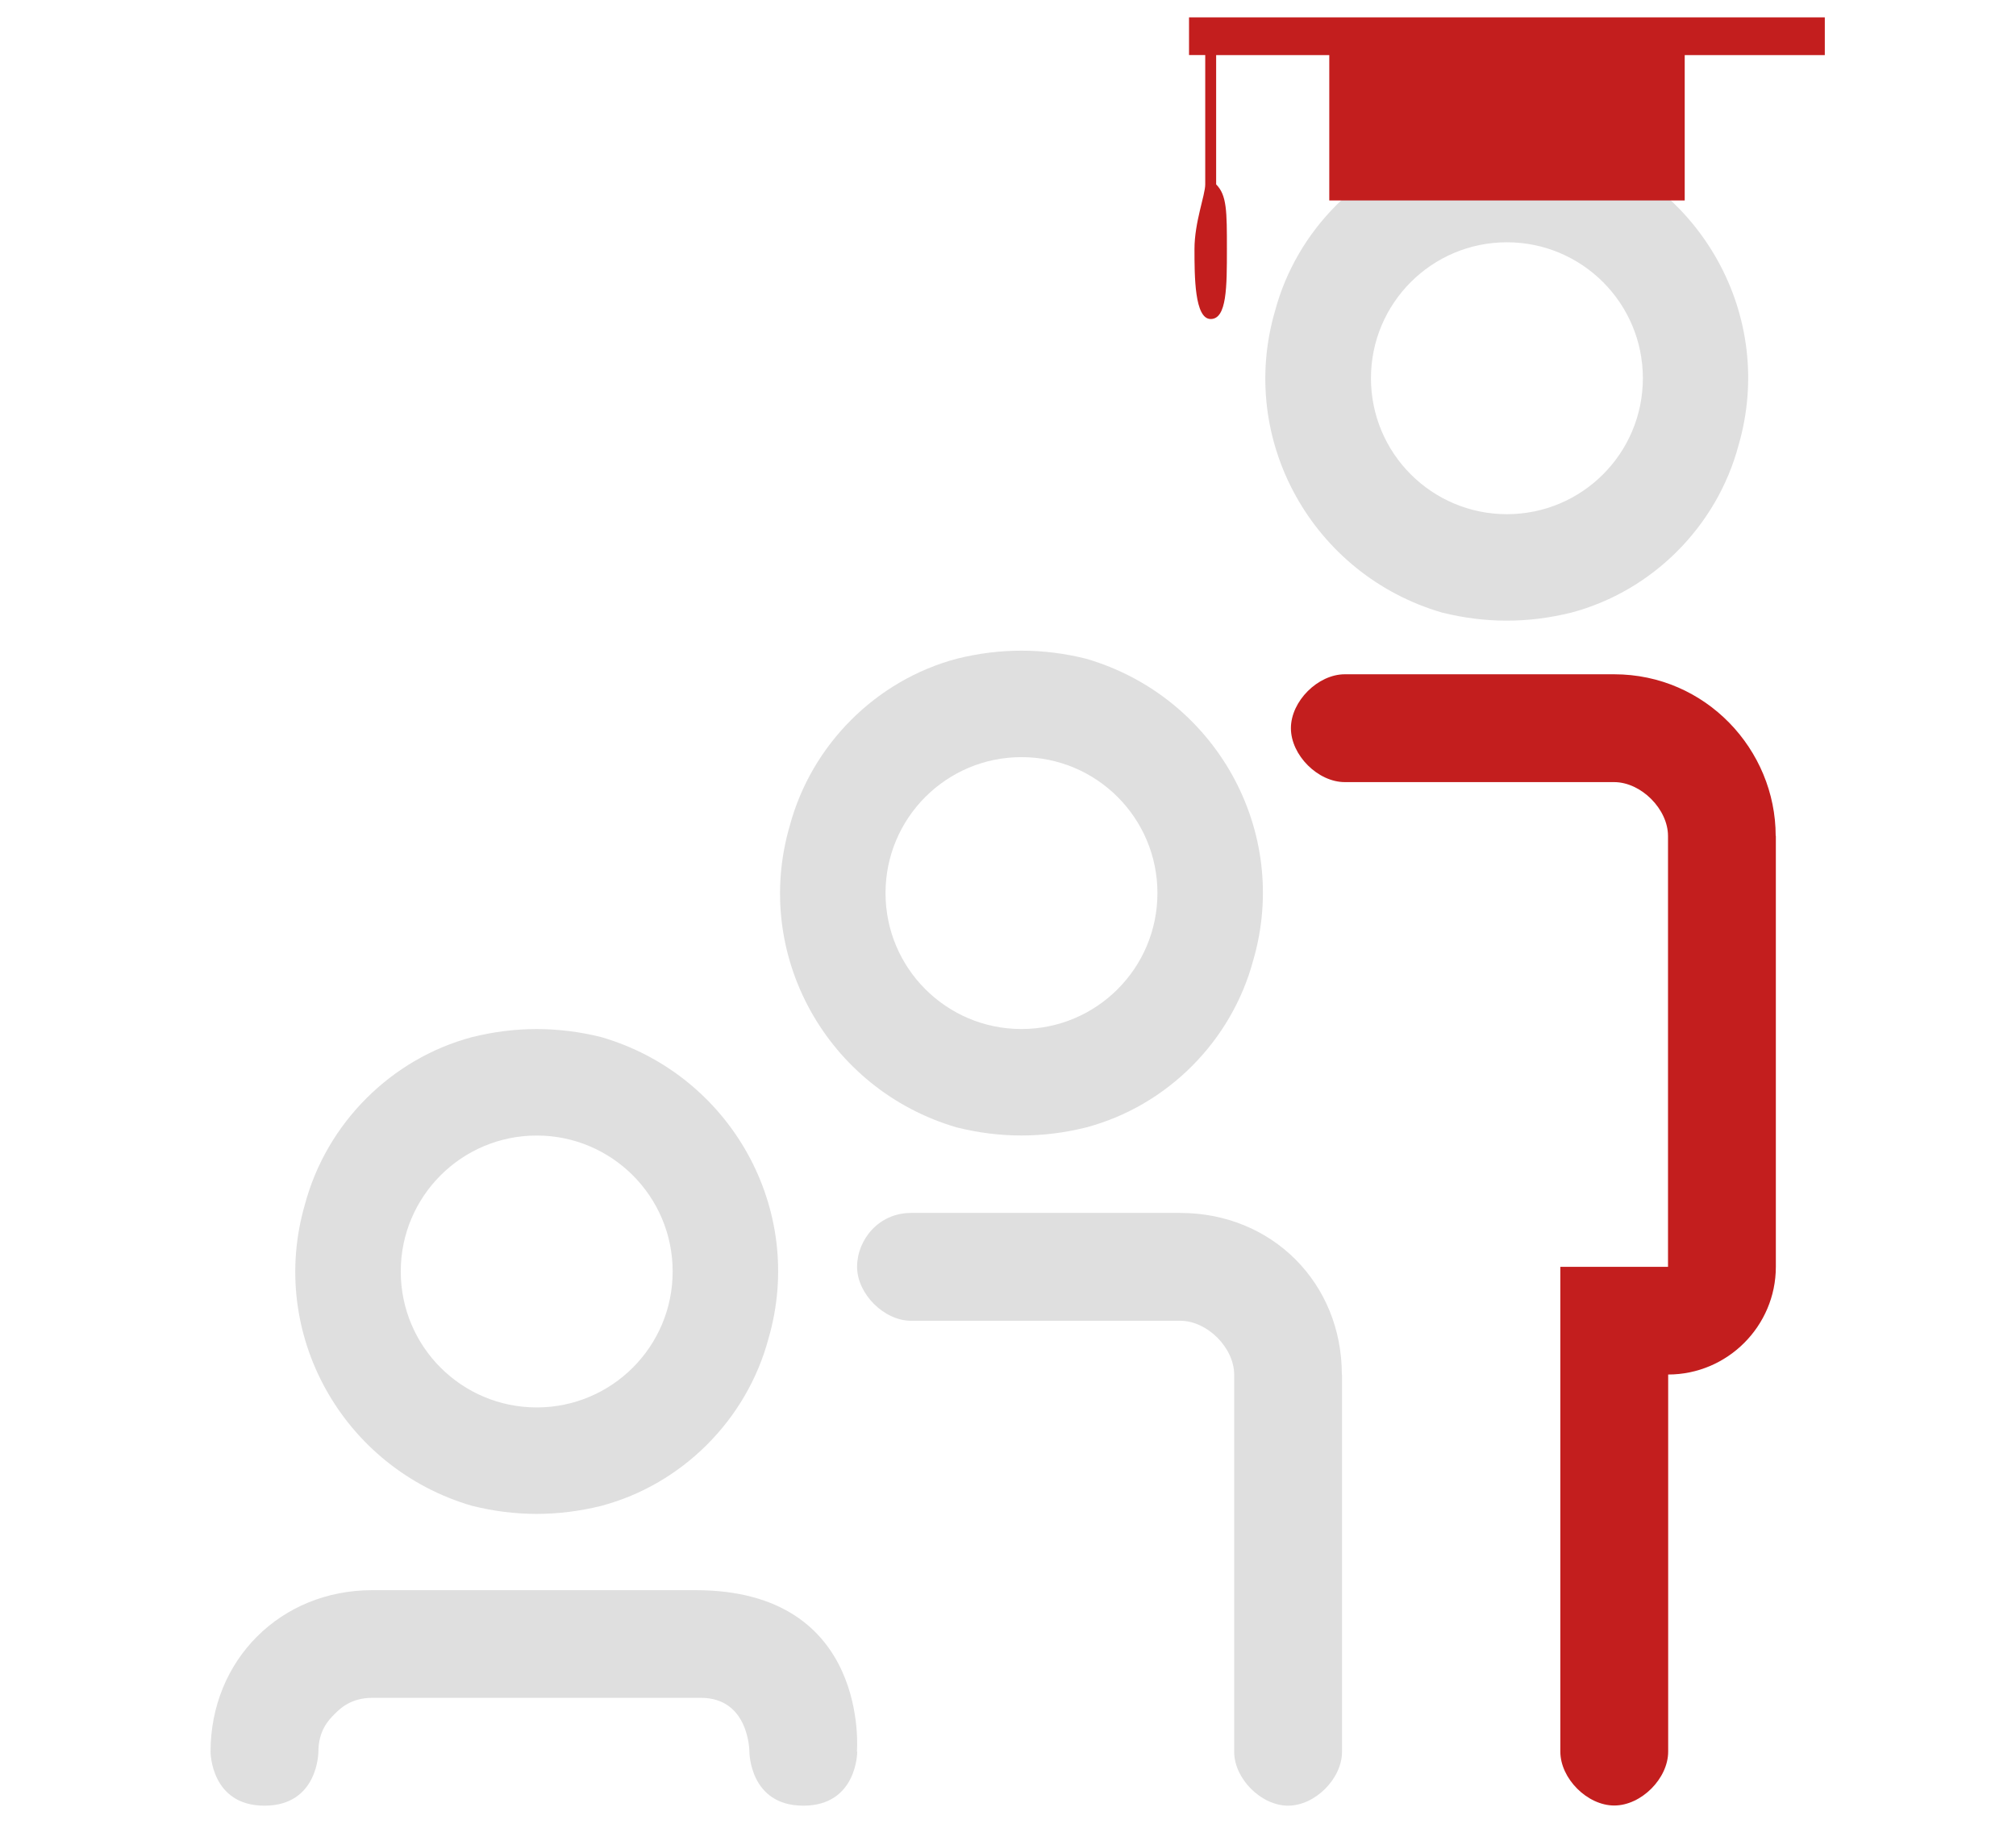
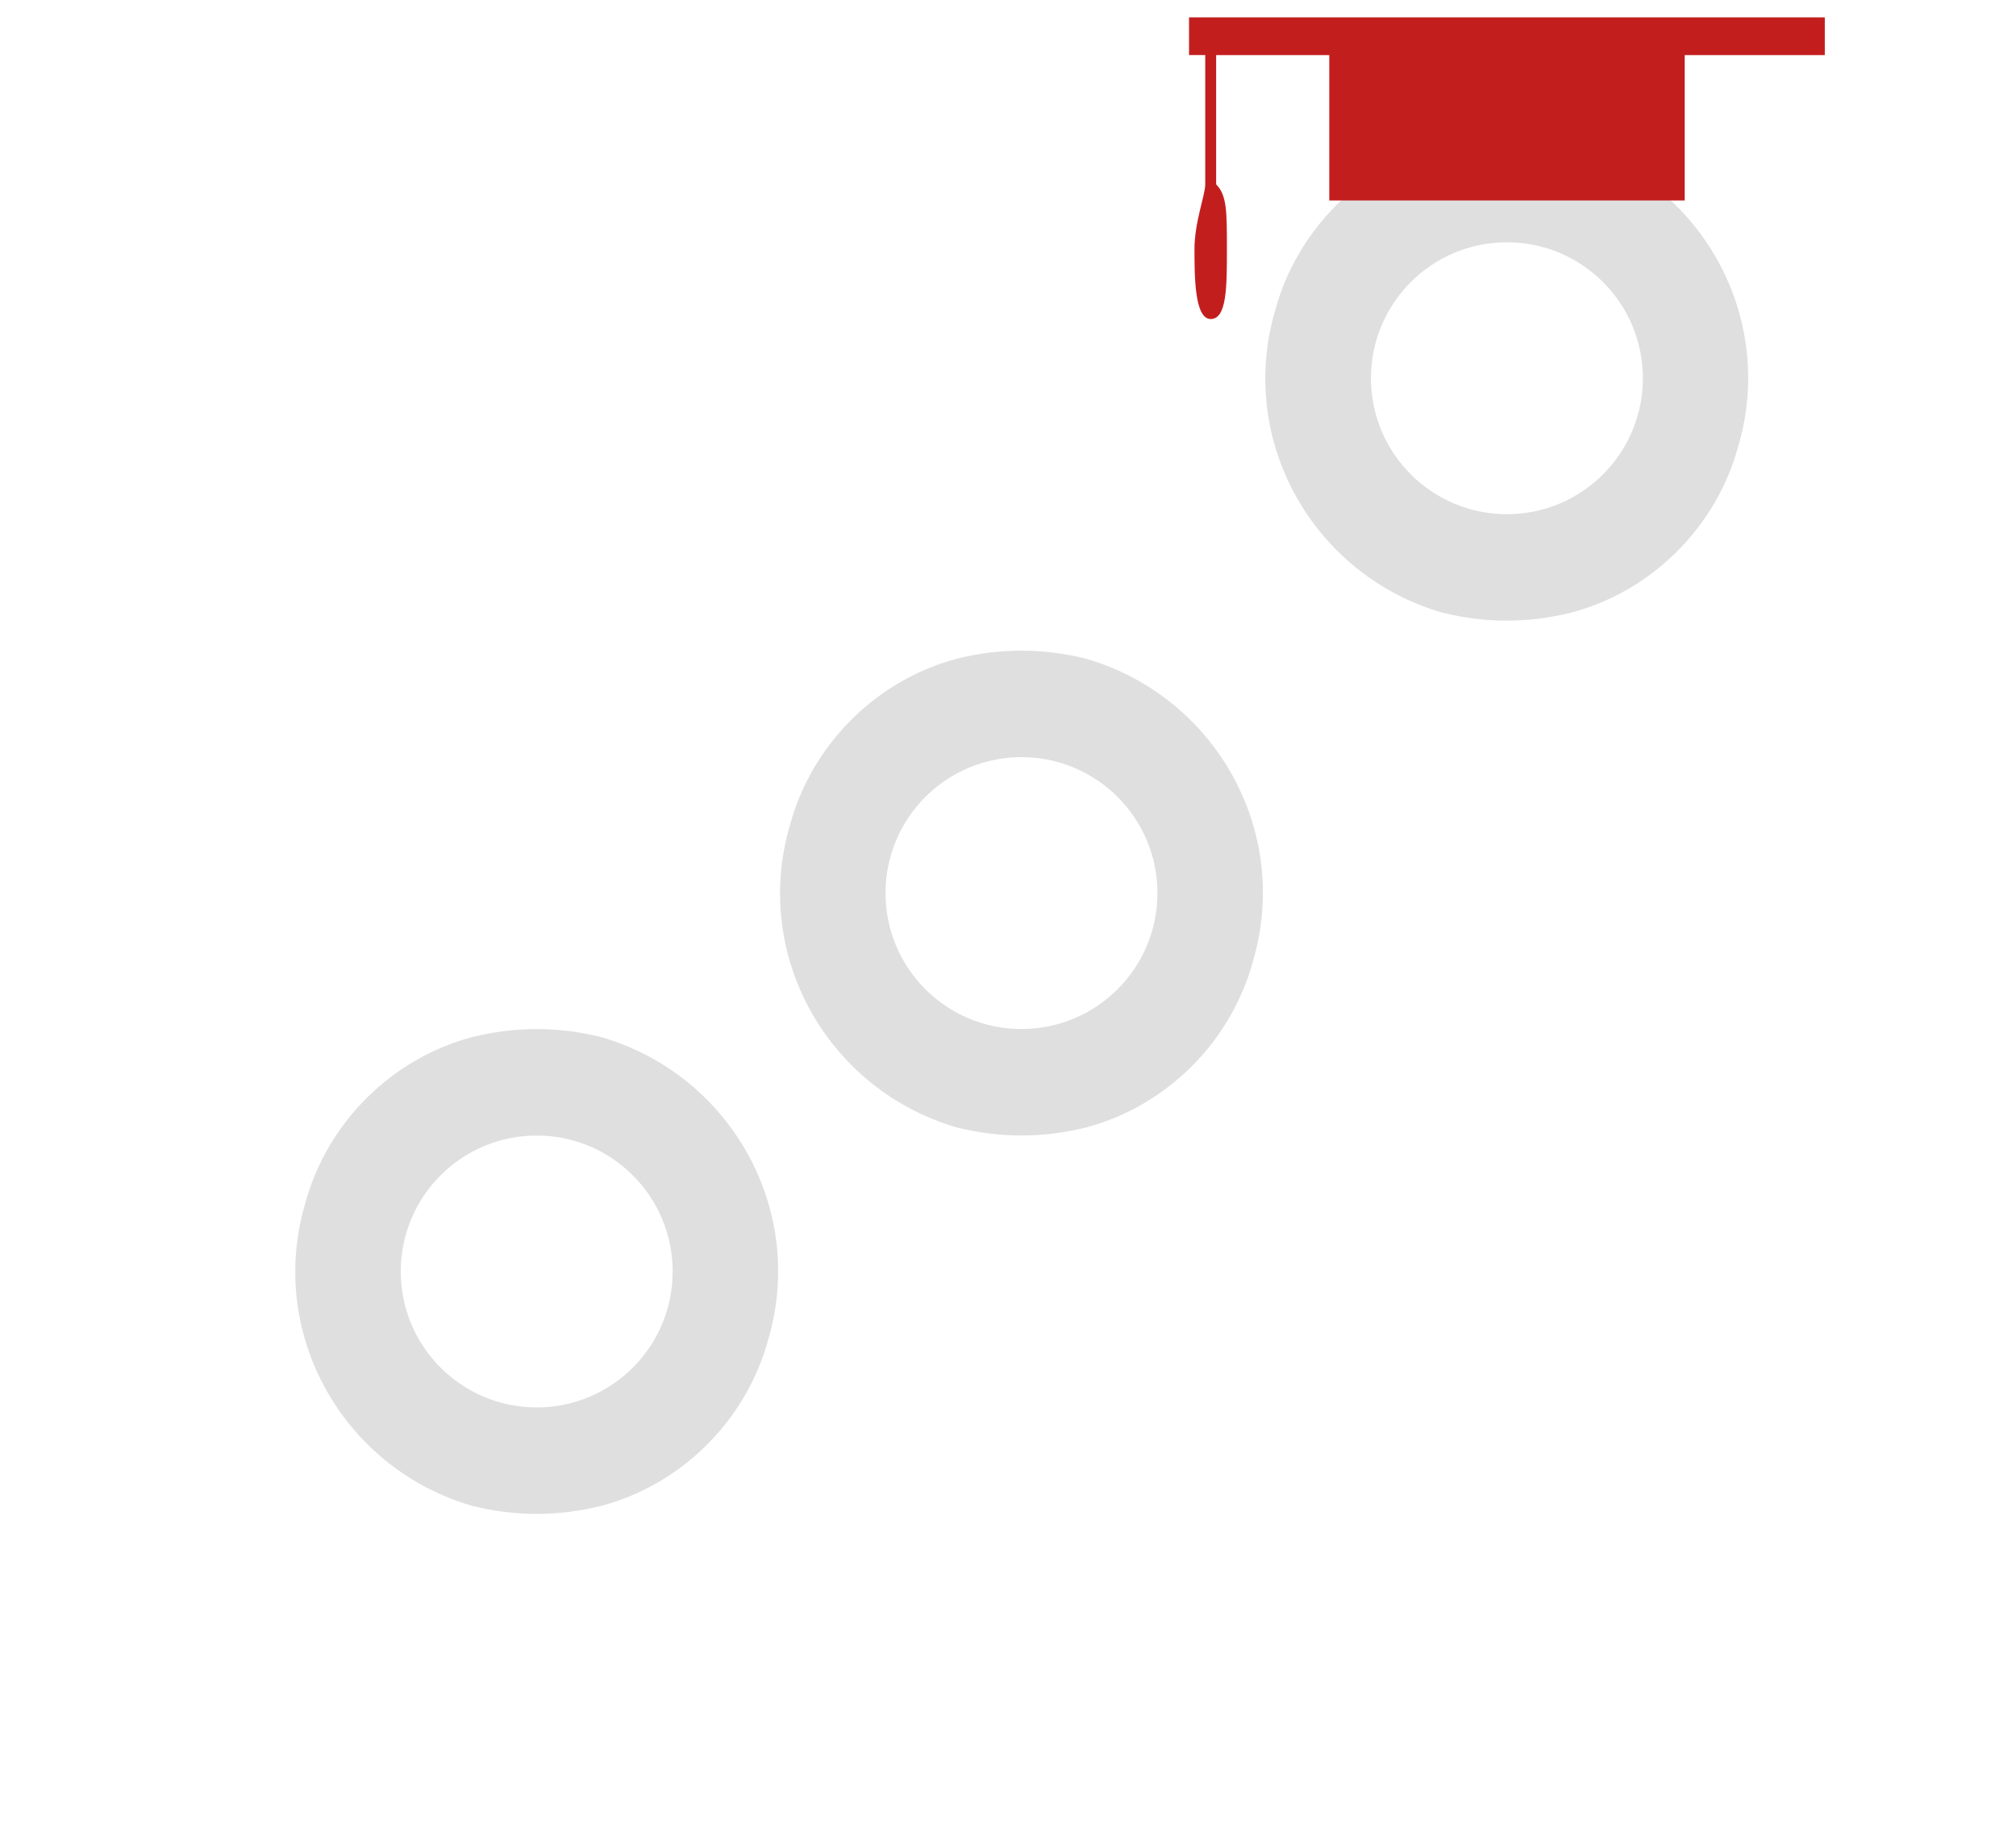
<svg xmlns="http://www.w3.org/2000/svg" id="Laag_1" viewBox="0 0 121.89 110.55">
  <defs>
    <style>.cls-1{fill:#c31e1e;}.cls-2{fill:#dfdfdf;}</style>
  </defs>
  <path class="cls-2" d="M95.01,8.7c-2.61-.65-5.21-.65-7.82,0-4.89,1.3-8.79,5.21-10.1,10.1-2.28,7.82,2.28,15.96,10.1,18.24,2.61.65,5.21.65,7.82,0,4.89-1.3,8.79-5.21,10.1-10.1,2.28-7.82-2.28-15.96-10.1-18.24ZM91.11,31.09c-4.54,0-8.22-3.68-8.22-8.22s3.68-8.22,8.22-8.22,8.22,3.68,8.22,8.22-3.68,8.22-8.22,8.22Z" />
  <g id="Laag_1-2">
-     <path class="cls-2" d="M81.14,83.12v22.8c0,1.63-1.63,3.26-3.26,3.26s-3.26-1.63-3.26-3.26v-22.8c0-1.63-1.63-3.26-3.26-3.26h-16.28c-1.63,0-3.26-1.63-3.26-3.26s1.3-3.26,3.26-3.26h16.28c5.54,0,9.77,4.23,9.77,9.77h0ZM51.83,105.92s0,3.26-3.26,3.26-3.26-3.26-3.26-3.26c0,0,0-3.26-2.93-3.26h-19.87c-1.3,0-1.95.65-2.28.98s-.98.98-.98,2.28c0,0,0,3.26-3.26,3.26s-3.26-3.26-3.26-3.26c0-5.54,4.23-9.77,9.77-9.77h19.54c10.61-.01,9.77,9.77,9.77,9.77Z" />
-     <path class="cls-1" d="M107.37,50.55v26.05c0,3.58-2.93,6.51-6.51,6.51v22.8c0,1.63-1.63,3.26-3.26,3.26s-3.26-1.63-3.26-3.26v-29.31h6.51v-26.05c0-1.63-1.63-3.26-3.26-3.26h-16.28c-1.63,0-3.26-1.63-3.26-3.26s1.63-3.26,3.26-3.26h16.28c5.54,0,9.77,4.56,9.77,9.77Z" />
    <path class="cls-1" d="M110.32,1.05h-38.43v2.28h.98v7.82c0,.65-.65,2.28-.65,3.91s0,4.23.98,4.23.98-1.95.98-4.23,0-3.26-.65-3.91V3.33h6.84v8.79h21.49V3.33h8.47V1.05Z" />
  </g>
  <path class="cls-2" d="M65.67,39.83c-2.61-.65-5.21-.65-7.82,0-4.89,1.3-8.79,5.21-10.1,10.1-2.28,7.82,2.28,15.96,10.1,18.24,2.61.65,5.21.65,7.82,0,4.89-1.3,8.79-5.21,10.1-10.1,2.28-7.82-2.28-15.96-10.1-18.24ZM61.76,62.22c-4.54,0-8.22-3.68-8.22-8.22s3.68-8.22,8.22-8.22,8.22,3.68,8.22,8.22-3.68,8.22-8.22,8.22Z" />
  <path class="cls-2" d="M36.36,62.71c-2.61-.65-5.21-.65-7.82,0-4.89,1.3-8.79,5.21-10.1,10.1-2.28,7.82,2.28,15.96,10.1,18.24,2.61.65,5.21.65,7.82,0,4.89-1.3,8.79-5.21,10.1-10.1,2.28-7.82-2.28-15.96-10.1-18.24ZM32.45,85.1c-4.54,0-8.22-3.68-8.22-8.22s3.68-8.22,8.22-8.22,8.22,3.68,8.22,8.22-3.68,8.22-8.22,8.22Z" />
</svg>